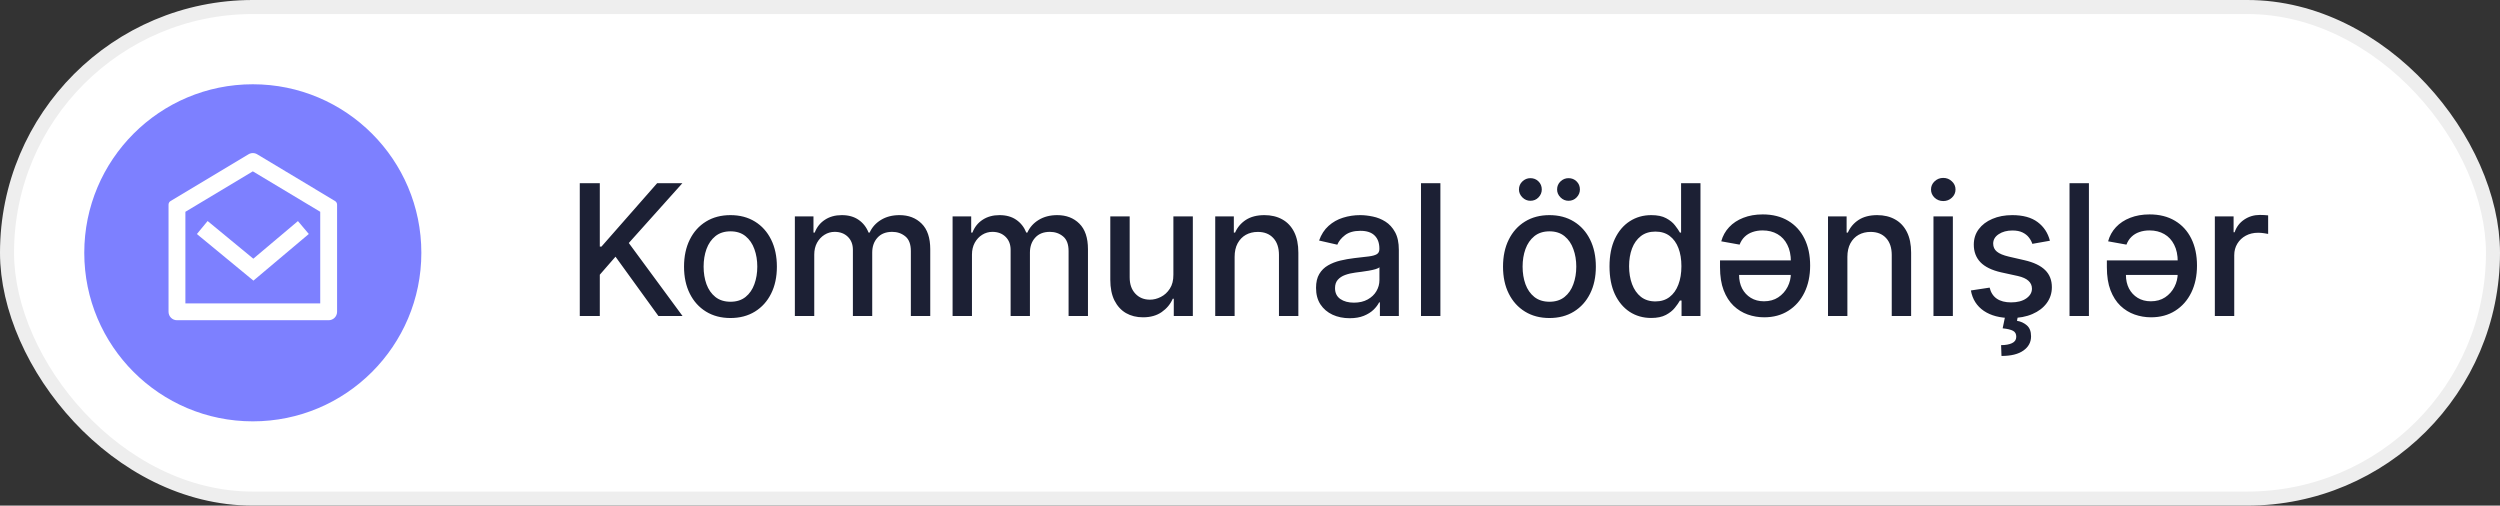
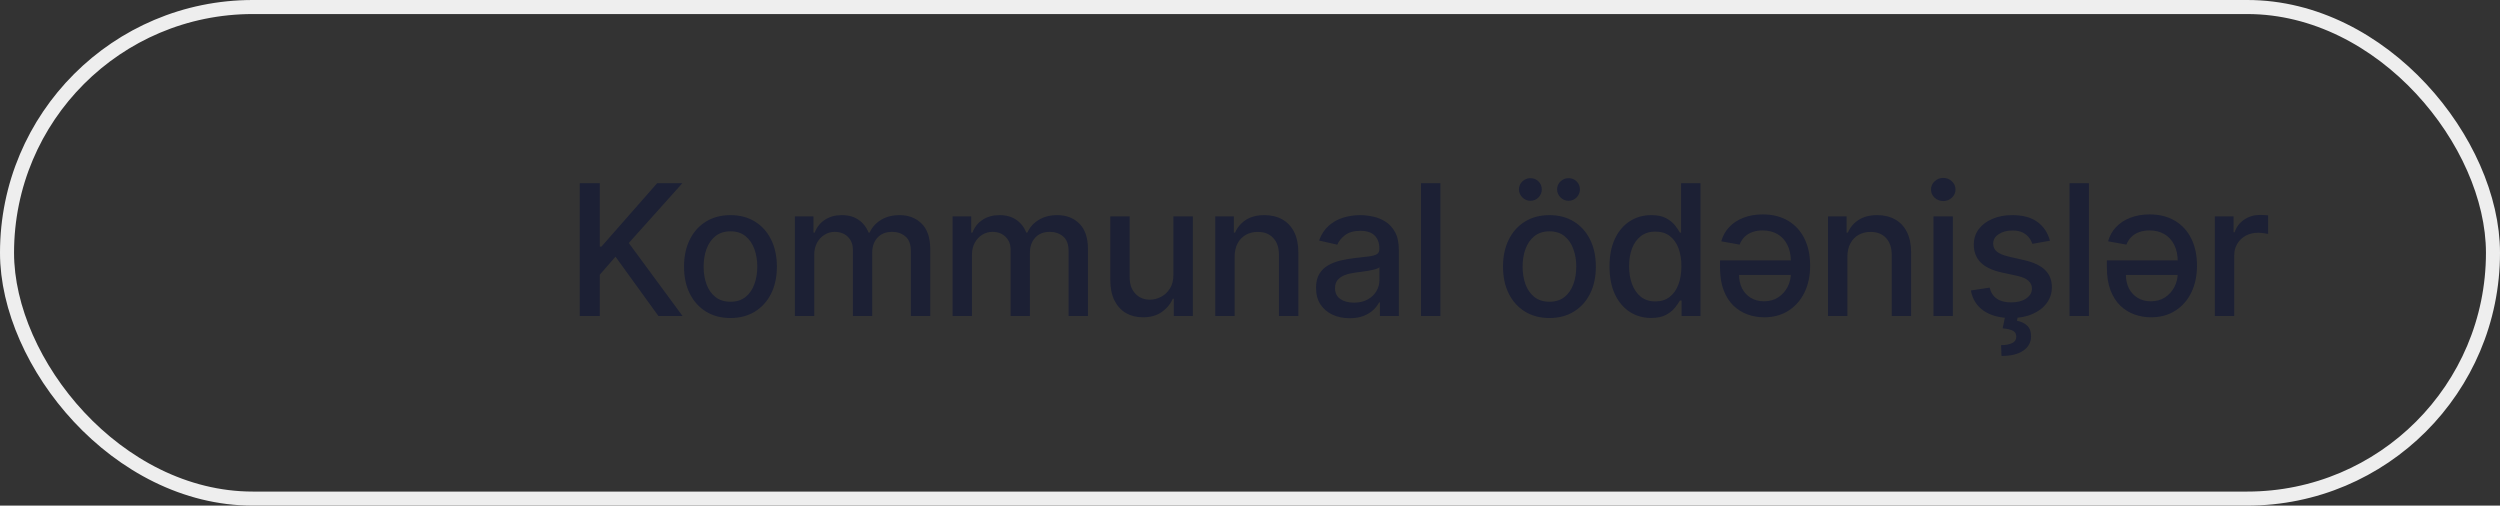
<svg xmlns="http://www.w3.org/2000/svg" width="178" height="36" viewBox="0 0 178 36" fill="none">
  <rect x="0" y="0" width="178" height="36" fill="#333333" stroke="none" />
-   <rect x="0.5" y="0.5" width="177" height="35" rx="17.5" fill="white" />
  <rect x="0.5" y="0.5" width="177" height="35" rx="17.5" stroke="#EEEEEE" />
-   <circle cx="18" cy="18" r="12" fill="#7D80FF" />
  <g clip-path="url(#clip0_35_48703)">
-     <path d="M12.146 14.313L17.694 10.985C17.884 10.871 18.121 10.871 18.311 10.985L23.854 14.313C23.945 14.367 24 14.464 24 14.57V22.2C24 22.531 23.731 22.8 23.4 22.8H12.6C12.269 22.8 12 22.531 12 22.2V14.57C12 14.465 12.055 14.367 12.146 14.313ZM13.2 15.08V21.6H22.8V15.079L18.002 12.2L13.2 15.08ZM18.036 18.419L21.213 15.741L21.987 16.659L18.044 19.981L14.018 16.663L14.782 15.737L18.036 18.419Z" fill="white" />
-   </g>
+     </g>
  <path d="M41.28 22.5V13.046H42.706V17.56H42.822L46.787 13.046H48.583L44.77 17.302L48.597 22.5H46.88L43.824 18.276L42.706 19.559V22.5H41.28ZM52.008 22.643C51.344 22.643 50.763 22.491 50.268 22.186C49.772 21.881 49.388 21.455 49.114 20.907C48.84 20.36 48.703 19.719 48.703 18.987C48.703 18.251 48.84 17.608 49.114 17.057C49.388 16.506 49.772 16.078 50.268 15.774C50.763 15.469 51.344 15.317 52.008 15.317C52.673 15.317 53.253 15.469 53.749 15.774C54.244 16.078 54.629 16.506 54.903 17.057C55.177 17.608 55.314 18.251 55.314 18.987C55.314 19.719 55.177 20.36 54.903 20.907C54.629 21.455 54.244 21.881 53.749 22.186C53.253 22.491 52.673 22.643 52.008 22.643ZM52.013 21.484C52.444 21.484 52.801 21.37 53.084 21.143C53.367 20.915 53.576 20.612 53.712 20.233C53.85 19.855 53.919 19.438 53.919 18.982C53.919 18.53 53.85 18.114 53.712 17.736C53.576 17.354 53.367 17.048 53.084 16.817C52.801 16.586 52.444 16.471 52.013 16.471C51.579 16.471 51.219 16.586 50.933 16.817C50.65 17.048 50.439 17.354 50.3 17.736C50.165 18.114 50.097 18.53 50.097 18.982C50.097 19.438 50.165 19.855 50.3 20.233C50.439 20.612 50.65 20.915 50.933 21.143C51.219 21.37 51.579 21.484 52.013 21.484ZM56.594 22.5V15.409H57.919V16.563H58.007C58.155 16.172 58.396 15.868 58.732 15.649C59.067 15.428 59.469 15.317 59.937 15.317C60.411 15.317 60.808 15.428 61.128 15.649C61.451 15.871 61.69 16.175 61.843 16.563H61.917C62.087 16.185 62.356 15.883 62.725 15.658C63.094 15.431 63.535 15.317 64.046 15.317C64.689 15.317 65.213 15.518 65.62 15.921C66.029 16.325 66.234 16.933 66.234 17.745V22.5H64.853V17.874C64.853 17.394 64.723 17.046 64.461 16.831C64.199 16.616 63.887 16.508 63.524 16.508C63.075 16.508 62.725 16.646 62.476 16.923C62.227 17.197 62.102 17.55 62.102 17.98V22.5H60.726V17.787C60.726 17.402 60.606 17.093 60.366 16.859C60.126 16.625 59.814 16.508 59.429 16.508C59.167 16.508 58.926 16.577 58.704 16.716C58.486 16.851 58.309 17.04 58.173 17.283C58.041 17.526 57.975 17.808 57.975 18.128V22.5H56.594ZM67.824 22.5V15.409H69.149V16.563H69.236C69.384 16.172 69.626 15.868 69.961 15.649C70.297 15.428 70.698 15.317 71.166 15.317C71.64 15.317 72.037 15.428 72.357 15.649C72.68 15.871 72.919 16.175 73.073 16.563H73.147C73.316 16.185 73.585 15.883 73.954 15.658C74.324 15.431 74.764 15.317 75.275 15.317C75.918 15.317 76.443 15.518 76.849 15.921C77.258 16.325 77.463 16.933 77.463 17.745V22.5H76.083V17.874C76.083 17.394 75.952 17.046 75.69 16.831C75.429 16.616 75.116 16.508 74.753 16.508C74.304 16.508 73.954 16.646 73.705 16.923C73.456 17.197 73.331 17.55 73.331 17.98V22.5H71.956V17.787C71.956 17.402 71.835 17.093 71.595 16.859C71.355 16.625 71.043 16.508 70.658 16.508C70.397 16.508 70.155 16.577 69.933 16.716C69.715 16.851 69.538 17.04 69.403 17.283C69.27 17.526 69.204 17.808 69.204 18.128V22.5H67.824ZM83.545 19.559V15.409H84.93V22.5H83.573V21.272H83.499C83.335 21.651 83.074 21.966 82.714 22.218C82.357 22.468 81.912 22.592 81.38 22.592C80.924 22.592 80.521 22.492 80.17 22.292C79.822 22.089 79.549 21.789 79.348 21.392C79.151 20.995 79.053 20.504 79.053 19.919V15.409H80.433V19.753C80.433 20.236 80.567 20.621 80.835 20.907C81.103 21.194 81.451 21.337 81.878 21.337C82.137 21.337 82.394 21.272 82.649 21.143C82.908 21.014 83.122 20.818 83.291 20.556C83.463 20.295 83.548 19.962 83.545 19.559ZM87.905 18.29V22.5H86.524V15.409H87.849V16.563H87.937C88.1 16.188 88.356 15.886 88.703 15.658C89.054 15.431 89.496 15.317 90.028 15.317C90.511 15.317 90.935 15.418 91.298 15.621C91.661 15.822 91.943 16.12 92.143 16.517C92.343 16.914 92.443 17.405 92.443 17.99V22.5H91.062V18.156C91.062 17.642 90.929 17.24 90.661 16.951C90.393 16.659 90.025 16.512 89.558 16.512C89.237 16.512 88.953 16.582 88.703 16.72C88.457 16.859 88.262 17.062 88.117 17.329C87.975 17.594 87.905 17.914 87.905 18.29ZM96.097 22.657C95.648 22.657 95.242 22.574 94.879 22.408C94.516 22.238 94.228 21.994 94.016 21.674C93.806 21.354 93.702 20.961 93.702 20.496C93.702 20.096 93.778 19.767 93.932 19.509C94.086 19.25 94.294 19.045 94.556 18.895C94.817 18.744 95.11 18.63 95.433 18.553C95.756 18.476 96.085 18.418 96.421 18.378C96.845 18.328 97.19 18.288 97.455 18.258C97.719 18.224 97.912 18.17 98.032 18.096C98.152 18.022 98.212 17.902 98.212 17.736V17.703C98.212 17.3 98.098 16.988 97.87 16.766C97.646 16.545 97.31 16.434 96.864 16.434C96.399 16.434 96.033 16.537 95.765 16.743C95.501 16.946 95.317 17.173 95.216 17.422L93.919 17.126C94.072 16.695 94.297 16.348 94.593 16.083C94.891 15.815 95.234 15.621 95.622 15.501C96.01 15.378 96.418 15.317 96.845 15.317C97.129 15.317 97.429 15.351 97.746 15.418C98.066 15.483 98.364 15.603 98.641 15.778C98.921 15.954 99.151 16.205 99.329 16.531C99.508 16.854 99.597 17.274 99.597 17.791V22.5H98.249V21.53H98.193C98.104 21.709 97.97 21.884 97.792 22.057C97.613 22.229 97.384 22.372 97.104 22.486C96.824 22.6 96.488 22.657 96.097 22.657ZM96.398 21.549C96.779 21.549 97.106 21.474 97.376 21.323C97.65 21.172 97.858 20.975 97.999 20.732C98.144 20.486 98.216 20.223 98.216 19.942V19.028C98.167 19.078 98.072 19.124 97.93 19.167C97.792 19.207 97.633 19.242 97.455 19.273C97.276 19.301 97.102 19.327 96.933 19.352C96.764 19.373 96.622 19.392 96.508 19.407C96.241 19.441 95.996 19.498 95.774 19.578C95.556 19.658 95.38 19.773 95.248 19.924C95.119 20.072 95.054 20.269 95.054 20.515C95.054 20.857 95.18 21.115 95.433 21.291C95.685 21.463 96.007 21.549 96.398 21.549ZM102.556 13.046V22.5H101.175V13.046H102.556ZM110.32 22.643C109.655 22.643 109.075 22.491 108.58 22.186C108.084 21.881 107.699 21.455 107.425 20.907C107.151 20.36 107.015 19.719 107.015 18.987C107.015 18.251 107.151 17.608 107.425 17.057C107.699 16.506 108.084 16.078 108.58 15.774C109.075 15.469 109.655 15.317 110.32 15.317C110.985 15.317 111.565 15.469 112.06 15.774C112.556 16.078 112.941 16.506 113.214 17.057C113.488 17.608 113.625 18.251 113.625 18.987C113.625 19.719 113.488 20.36 113.214 20.907C112.941 21.455 112.556 21.881 112.06 22.186C111.565 22.491 110.985 22.643 110.32 22.643ZM110.325 21.484C110.755 21.484 111.112 21.37 111.396 21.143C111.679 20.915 111.888 20.612 112.023 20.233C112.162 19.855 112.231 19.438 112.231 18.982C112.231 18.53 112.162 18.114 112.023 17.736C111.888 17.354 111.679 17.048 111.396 16.817C111.112 16.586 110.755 16.471 110.325 16.471C109.891 16.471 109.531 16.586 109.244 16.817C108.961 17.048 108.75 17.354 108.612 17.736C108.476 18.114 108.409 18.53 108.409 18.982C108.409 19.438 108.476 19.855 108.612 20.233C108.75 20.612 108.961 20.915 109.244 21.143C109.531 21.37 109.891 21.484 110.325 21.484ZM108.963 14.296C108.747 14.296 108.558 14.216 108.395 14.056C108.232 13.893 108.15 13.706 108.15 13.493C108.15 13.262 108.232 13.07 108.395 12.916C108.558 12.762 108.747 12.685 108.963 12.685C109.194 12.685 109.386 12.762 109.54 12.916C109.697 13.07 109.775 13.262 109.775 13.493C109.775 13.706 109.697 13.893 109.54 14.056C109.386 14.216 109.194 14.296 108.963 14.296ZM111.677 14.296C111.462 14.296 111.272 14.216 111.109 14.056C110.946 13.893 110.865 13.706 110.865 13.493C110.865 13.262 110.946 13.07 111.109 12.916C111.272 12.762 111.462 12.685 111.677 12.685C111.908 12.685 112.1 12.762 112.254 12.916C112.411 13.07 112.49 13.262 112.49 13.493C112.49 13.706 112.411 13.893 112.254 14.056C112.1 14.216 111.908 14.296 111.677 14.296ZM117.561 22.639C116.988 22.639 116.477 22.492 116.028 22.2C115.582 21.904 115.231 21.484 114.975 20.94C114.723 20.392 114.597 19.735 114.597 18.968C114.597 18.202 114.724 17.547 114.98 17.002C115.238 16.457 115.592 16.04 116.042 15.751C116.491 15.461 117 15.317 117.57 15.317C118.01 15.317 118.364 15.391 118.632 15.538C118.902 15.683 119.112 15.852 119.259 16.046C119.41 16.24 119.527 16.411 119.61 16.559H119.693V13.046H121.074V22.5H119.726V21.397H119.61C119.527 21.547 119.407 21.72 119.25 21.914C119.096 22.108 118.884 22.277 118.613 22.422C118.342 22.566 117.991 22.639 117.561 22.639ZM117.865 21.461C118.262 21.461 118.598 21.357 118.872 21.147C119.149 20.935 119.358 20.641 119.499 20.266C119.644 19.89 119.716 19.453 119.716 18.954C119.716 18.462 119.646 18.031 119.504 17.662C119.363 17.293 119.155 17.005 118.881 16.799C118.607 16.592 118.268 16.489 117.865 16.489C117.45 16.489 117.104 16.597 116.827 16.812C116.55 17.028 116.34 17.322 116.199 17.694C116.06 18.067 115.991 18.487 115.991 18.954C115.991 19.428 116.062 19.855 116.203 20.233C116.345 20.612 116.554 20.912 116.831 21.134C117.111 21.352 117.456 21.461 117.865 21.461ZM125.507 15.266C126.206 15.266 126.808 15.417 127.313 15.718C127.817 16.017 128.205 16.44 128.476 16.988C128.747 17.533 128.882 18.173 128.882 18.908C128.882 19.635 128.747 20.275 128.476 20.829C128.205 21.383 127.823 21.815 127.331 22.126C126.842 22.437 126.268 22.592 125.609 22.592C125.206 22.592 124.817 22.526 124.441 22.394C124.066 22.262 123.729 22.054 123.43 21.771C123.135 21.488 122.899 21.12 122.724 20.667C122.551 20.215 122.465 19.669 122.465 19.028V18.539H128.107V19.573H123.822C123.822 19.936 123.895 20.259 124.039 20.543C124.187 20.823 124.393 21.044 124.658 21.207C124.926 21.37 125.238 21.452 125.595 21.452C125.989 21.452 126.328 21.358 126.611 21.171C126.897 20.98 127.119 20.732 127.276 20.427C127.433 20.122 127.511 19.795 127.511 19.444V18.636C127.511 18.159 127.426 17.756 127.257 17.427C127.091 17.094 126.857 16.842 126.555 16.669C126.254 16.494 125.901 16.406 125.498 16.406C125.237 16.406 124.997 16.445 124.778 16.522C124.563 16.596 124.376 16.708 124.219 16.859C124.066 17.006 123.946 17.193 123.859 17.417L122.553 17.182C122.658 16.797 122.844 16.462 123.112 16.175C123.382 15.886 123.721 15.663 124.127 15.506C124.533 15.346 124.994 15.266 125.507 15.266ZM131.534 18.29V22.5H130.154V15.409H131.479V16.563H131.566C131.729 16.188 131.985 15.886 132.333 15.658C132.683 15.431 133.125 15.317 133.658 15.317C134.141 15.317 134.564 15.418 134.927 15.621C135.29 15.822 135.572 16.12 135.772 16.517C135.972 16.914 136.072 17.405 136.072 17.99V22.5H134.692V18.156C134.692 17.642 134.558 17.24 134.29 16.951C134.022 16.659 133.654 16.512 133.187 16.512C132.867 16.512 132.582 16.582 132.333 16.72C132.086 16.859 131.891 17.062 131.746 17.329C131.605 17.594 131.534 17.914 131.534 18.29ZM137.663 22.5V15.409H139.044V22.5H137.663ZM138.36 14.315C138.12 14.315 137.914 14.235 137.742 14.075C137.572 13.912 137.488 13.718 137.488 13.493C137.488 13.265 137.572 13.072 137.742 12.912C137.914 12.748 138.12 12.667 138.36 12.667C138.6 12.667 138.805 12.748 138.974 12.912C139.147 13.072 139.233 13.265 139.233 13.493C139.233 13.718 139.147 13.912 138.974 14.075C138.805 14.235 138.6 14.315 138.36 14.315ZM145.954 17.14L144.703 17.362C144.651 17.202 144.568 17.049 144.454 16.905C144.343 16.76 144.192 16.642 144.001 16.549C143.81 16.457 143.572 16.411 143.286 16.411C142.895 16.411 142.569 16.499 142.307 16.674C142.045 16.846 141.915 17.07 141.915 17.343C141.915 17.58 142.002 17.771 142.178 17.916C142.353 18.061 142.636 18.179 143.027 18.271L144.154 18.53C144.806 18.681 145.292 18.913 145.612 19.227C145.933 19.541 146.093 19.949 146.093 20.45C146.093 20.875 145.969 21.254 145.723 21.586C145.48 21.915 145.14 22.174 144.703 22.361C144.269 22.549 143.766 22.643 143.193 22.643C142.399 22.643 141.752 22.474 141.25 22.135C140.748 21.794 140.44 21.309 140.327 20.681L141.661 20.478C141.744 20.826 141.915 21.089 142.173 21.267C142.432 21.443 142.769 21.53 143.184 21.53C143.637 21.53 143.998 21.437 144.269 21.249C144.54 21.058 144.675 20.826 144.675 20.552C144.675 20.33 144.592 20.144 144.426 19.993C144.263 19.842 144.012 19.729 143.674 19.652L142.473 19.389C141.812 19.238 141.322 18.998 141.005 18.668C140.691 18.339 140.534 17.922 140.534 17.417C140.534 16.999 140.651 16.633 140.885 16.319C141.119 16.005 141.442 15.76 141.855 15.585C142.267 15.406 142.739 15.317 143.272 15.317C144.038 15.317 144.641 15.483 145.082 15.815C145.522 16.145 145.812 16.586 145.954 17.14ZM142.778 22.463H143.683L143.609 22.842C143.877 22.885 144.111 22.992 144.311 23.165C144.511 23.337 144.611 23.597 144.611 23.945C144.614 24.36 144.434 24.697 144.071 24.956C143.71 25.215 143.189 25.344 142.506 25.344L142.478 24.573C142.798 24.573 143.056 24.527 143.253 24.434C143.453 24.342 143.555 24.193 143.558 23.986C143.561 23.78 143.484 23.636 143.327 23.553C143.173 23.47 142.927 23.411 142.589 23.377L142.778 22.463ZM148.731 13.046V22.5H147.35V13.046H148.731ZM153.051 15.266C153.75 15.266 154.352 15.417 154.856 15.718C155.361 16.017 155.749 16.44 156.02 16.988C156.29 17.533 156.426 18.173 156.426 18.908C156.426 19.635 156.29 20.275 156.02 20.829C155.749 21.383 155.367 21.815 154.875 22.126C154.385 22.437 153.811 22.592 153.153 22.592C152.75 22.592 152.36 22.526 151.985 22.394C151.609 22.262 151.272 22.054 150.974 21.771C150.678 21.488 150.443 21.12 150.268 20.667C150.095 20.215 150.009 19.669 150.009 19.028V18.539H155.65V19.573H151.366C151.366 19.936 151.439 20.259 151.583 20.543C151.731 20.823 151.937 21.044 152.202 21.207C152.47 21.37 152.782 21.452 153.139 21.452C153.533 21.452 153.871 21.358 154.155 21.171C154.441 20.98 154.662 20.732 154.819 20.427C154.976 20.122 155.055 19.795 155.055 19.444V18.636C155.055 18.159 154.97 17.756 154.801 17.427C154.635 17.094 154.401 16.842 154.099 16.669C153.798 16.494 153.445 16.406 153.042 16.406C152.78 16.406 152.54 16.445 152.322 16.522C152.106 16.596 151.92 16.708 151.763 16.859C151.609 17.006 151.489 17.193 151.403 17.417L150.097 17.182C150.201 16.797 150.388 16.462 150.655 16.175C150.926 15.886 151.265 15.663 151.671 15.506C152.077 15.346 152.537 15.266 153.051 15.266ZM157.697 22.5V15.409H159.032V16.535H159.105C159.235 16.154 159.462 15.854 159.789 15.635C160.118 15.414 160.49 15.303 160.906 15.303C160.992 15.303 161.094 15.306 161.211 15.312C161.331 15.318 161.424 15.326 161.492 15.335V16.655C161.437 16.64 161.338 16.623 161.197 16.605C161.055 16.583 160.914 16.572 160.772 16.572C160.446 16.572 160.155 16.642 159.899 16.78C159.647 16.916 159.447 17.105 159.299 17.348C159.152 17.588 159.078 17.862 159.078 18.17V22.5H157.697Z" fill="#1C2034" />
  <defs>
    <clipPath id="clip0_35_48703">
-       <rect width="14.4" height="14.4" fill="white" transform="translate(10.8 10.2)" />
-     </clipPath>
+       </clipPath>
  </defs>
</svg>